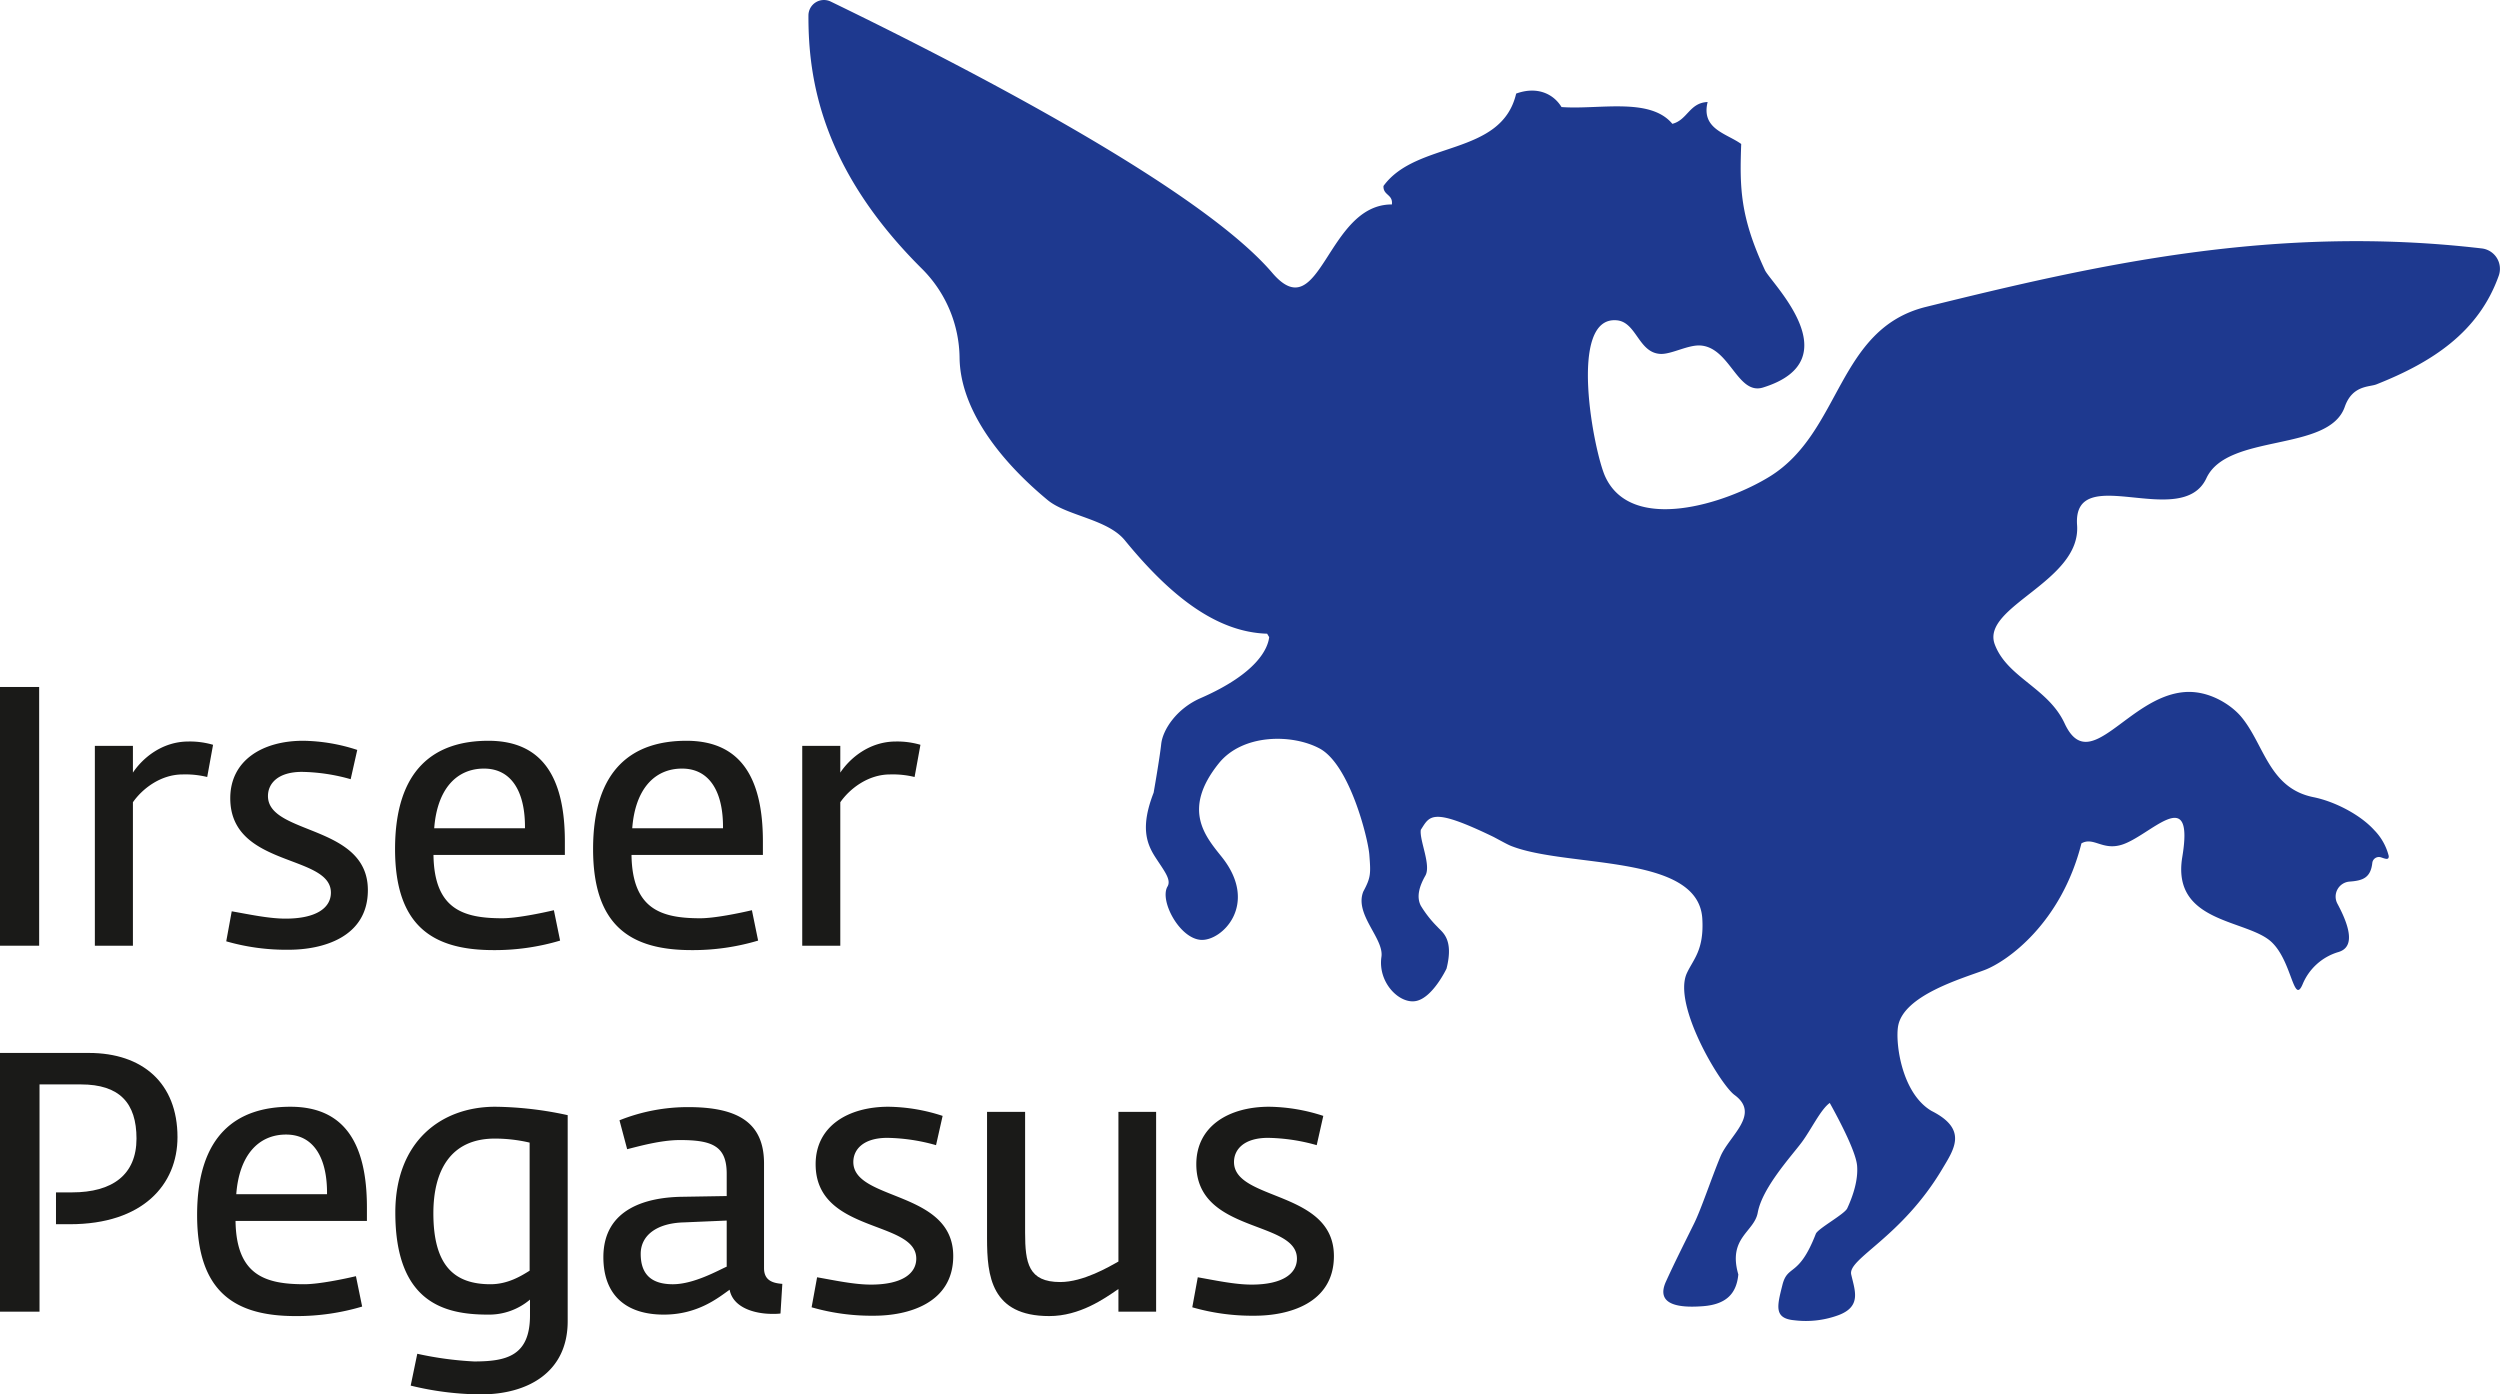
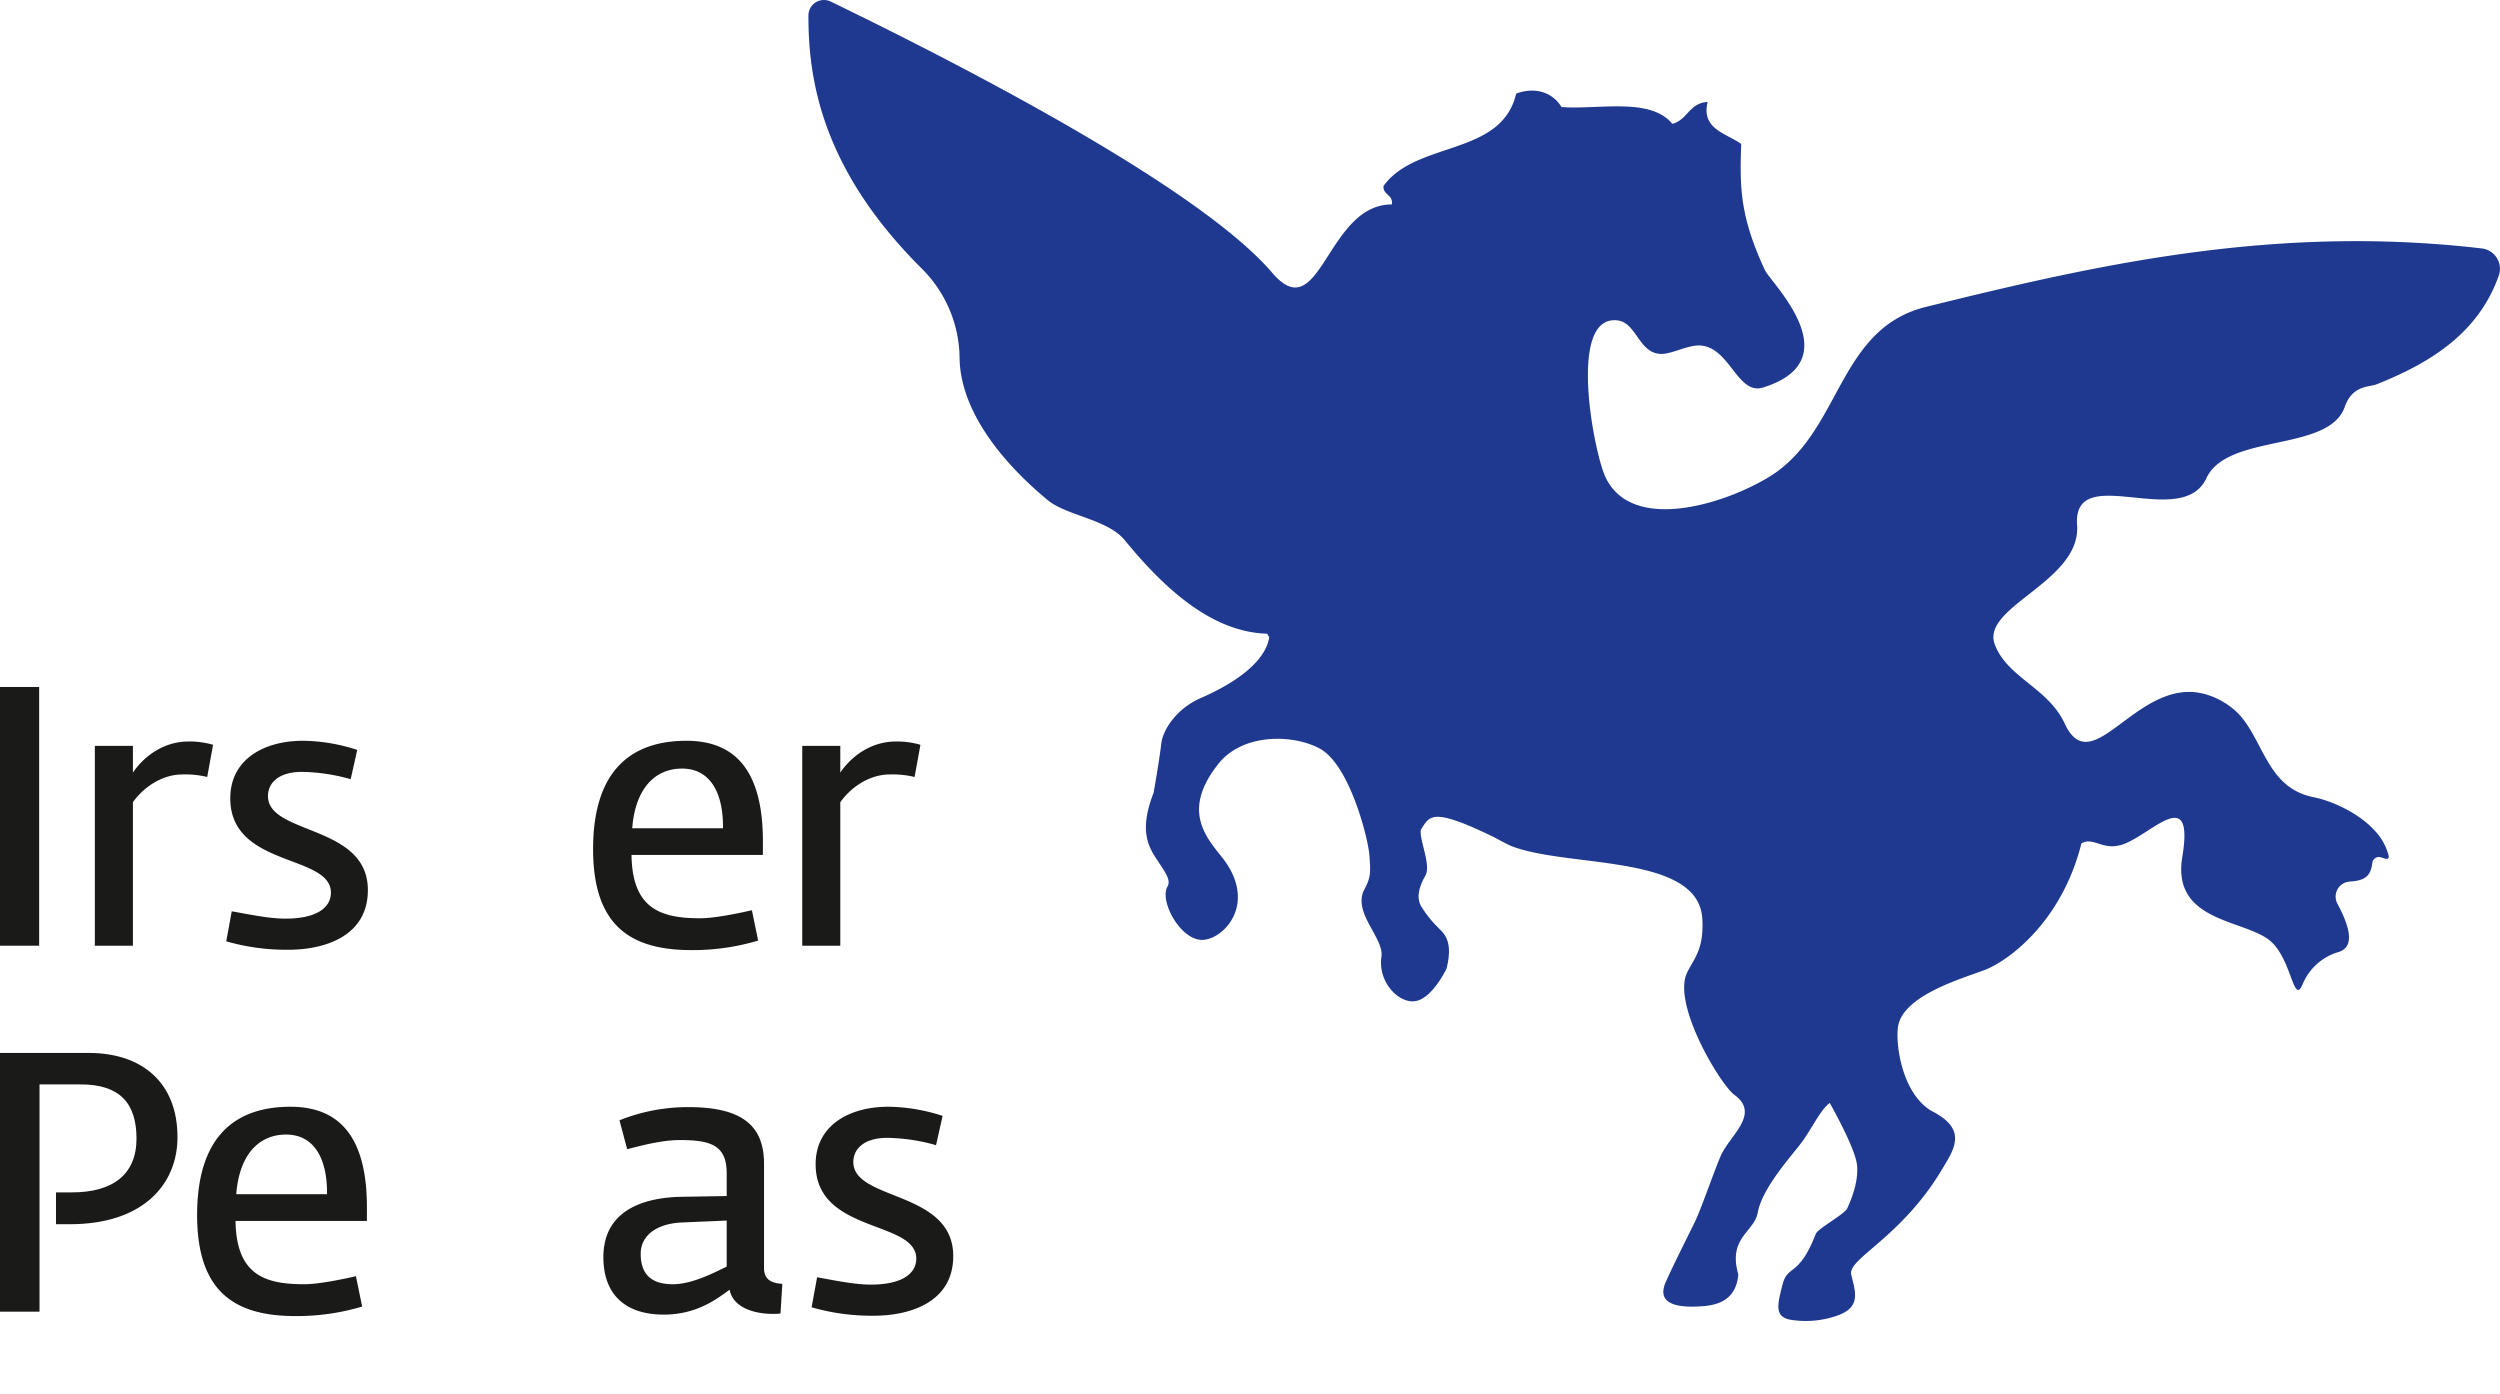
<svg xmlns="http://www.w3.org/2000/svg" viewBox="0 0 648.677 361.803">
  <defs>
    <style>.cls-1{fill:#1e398f;}.cls-2{fill:#1a1a18;}</style>
  </defs>
  <g id="Ebene_2" data-name="Ebene 2">
    <g id="Ebene_2-2" data-name="Ebene 2">
      <path class="cls-1" d="M572.498,124.073c5.496-11.784,31.758-6.642,35.899-18.509,1.973-5.654,6.392-5.11,8.205-5.828,14.338-5.682,26.559-13.481,31.78-28.285a5.326,5.326,0,0,0-4.468-6.993c-53.64-6.27-99.852,4.211-144.181,15.17-23.093,5.706-21.905,32.497-40.527,44.009-11.475,7.094-35.903,14.882-42.707,0-2.93-6.405-9.821-41.771,3.048-40.523,5.118.495,5.596,8.485,11.335,8.717,2.869.115,7.241-2.46,10.454-2.174,7.574.645,9.528,12.941,16.12,10.892,23.269-7.233,1.538-27.636.45-30.553-6.423-13.838-6.519-21.355-6.112-32.637-3.837-2.766-10.448-3.855-8.714-10.891-4.74.198-5.214,4.667-9.153,5.663-5.783-6.978-19.131-3.62-28.757-4.354-2.159-3.539-6.46-5.428-11.769-3.493-3.827,16.369-25.834,12.135-34.424,23.972-.14,2.462,2.515,2.128,2.177,4.795-16.958-.075-18.498,32.219-30.938,17.863C311.692,49.084,251.672,17.931,215.553.409a4.019,4.019,0,0,0-5.785,3.568c-.071,16.596,3.466,39.98,29.507,65.814A33.11,33.11,0,0,1,248.981,92.878c.179,13.019,9.997,26.232,22.842,36.865,4.997,4.137,15.524,4.918,20.047,10.456,11.762,14.404,23.747,23.841,36.913,24.227l.532.887c-.323,2.84-2.94,9.342-17.803,15.835-6.28,2.748-9.819,8.24-10.212,11.903-.391,3.658-1.963,12.621-1.963,12.621-3.381,8.671-1.961,13.013.393,16.676,2.357,3.662,4.324,5.951,3.145,7.78-1.966,3.666,3.142,13.279,8.636,13.735,5.498.457,15.311-9.219,5.498-21.515-4.25-5.326-10.394-12.269-.785-24.261,6.172-7.702,18.998-7.702,26.153-3.889,7.871,4.194,12.611,23.477,12.923,27.533.394,5.031.394,5.948-1.566,9.607-2.357,5.951,5.407,12.15,4.708,16.936-.978,6.697,4.717,12.364,9.034,11.447,4.323-.912,7.858-8.401,7.858-8.401,1.964-7.781-1.178-9.45-2.357-10.821a28.753,28.753,0,0,1-4.32-5.496c-1.178-2.288-.394-5.036,1.176-7.784,1.573-2.741-1.57-9.156-1.176-11.902,2.358-3.659,2.769-5.945,18.869,1.836,2.034,1.086,3.681,2.004,4.569,2.351,14.596,5.772,48.596,1.904,49.603,18.858.487,8.189-2.355,10.545-4.01,14.155-3.755,8.188,8.668,28.882,12.359,31.589,6.866,5.036-1.371,10.529-3.66,16.021-2.286,5.493-4.959,13.56-6.791,17.277-2.466,5.001-5.036,10.071-7.323,15.108-2.84,6.248,3.663,6.867,9.611,6.407,5.955-.459,8.695-3.204,9.158-8.239-2.765-9.544,4.119-10.985,5.036-16.019,1.171-6.45,8.618-14.535,11.366-18.198,2.475-3.3,4.95-8.599,7.327-10.279,2.948,5.321,6.818,12.873,7.093,16.321.285,3.584-.955,7.547-2.556,11.022-.704,1.531-7.625,5.251-8.156,6.617-4.464,11.492-7.295,7.791-8.671,13.278-1.372,5.496-2.289,8.703,3.21,9.163a24.458,24.458,0,0,0,11.44-1.377c5.951-2.29,4.121-6.409,3.203-10.529-.915-4.117,13.015-9.544,23.612-27.336,3.08-5.171,6.736-10.297-2.77-15.091-7.777-4.575-9.422-17.669-8.674-21.988,1.388-8.012,16.589-12.362,22.415-14.563,5.828-2.196,19.935-12.119,25.154-32.873,3.123-1.768,5.396,1.868,10.371.386,7.406-2.208,19.095-16.414,15.767,3.343-2.657,16.973,16.7,15.95,23.097,21.787,5.438,4.967,5.8,16.699,8.18,10.985a14.479,14.479,0,0,1,9.277-8.305c2.848-.857,4.472-3.732-.29-12.573a3.904,3.904,0,0,1,3.202-5.705c3.362-.245,5.446-.949,5.872-4.867a1.721,1.721,0,0,1,2.222-1.431c1.078.344,2.097.836,2.041-.328a14.62,14.62,0,0,0-3.742-6.701c-3.705-4.102-10.379-7.487-15.798-8.578-11.584-2.334-12.732-13.661-18.744-20.86-2.529-3.028-8.317-6.938-14.77-6.4-14.676,1.223-24.579,22.07-31.051,8.117-4.277-9.229-14.879-11.878-18.115-20.481-3.706-9.837,22.391-16.275,21.353-30.944C537.746,119.422,566.094,137.812,572.498,124.073Z" />
      <path class="cls-2" d="M0,178.25H10.16V245.384H0Z" />
      <path class="cls-2" d="M24.612,193.538h9.876V200.47c2.469-3.703,7.501-8.071,14.433-8.071a21.48,21.48,0,0,1,6.362.854l-1.52,8.356a23.742,23.742,0,0,0-6.362-.665c-5.792,0-10.54,3.799-12.913,7.217V245.384h-9.876Z" />
      <path class="cls-2" d="M58.702,244.244l1.425-7.786c4.367.76,9.59,1.899,13.958,1.899,8.071,0,11.774-2.849,11.774-6.742,0-10.065-26.112-6.457-26.112-24.498,0-9.876,8.45-14.908,18.896-14.908a46.73,46.73,0,0,1,14.054,2.374l-1.709,7.596a48.606,48.606,0,0,0-12.629-1.898c-6.268,0-8.831,3.038-8.831,6.267,0,10.16,25.923,7.312,25.923,24.403,0,12.345-11.87,15.479-20.511,15.479A56.026,56.026,0,0,1,58.702,244.244Z" />
-       <path class="cls-2" d="M102.506,220.316c0-20.985,10.445-28.106,24.213-28.106,13.864,0,19.846,9.306,19.846,26.112v3.514H112.476c.19,14.148,7.787,16.427,17.852,16.427,3.704,0,10.16-1.329,13.389-2.089l1.614,7.882a59.182,59.182,0,0,1-17.281,2.469C112.476,246.524,102.506,240.447,102.506,220.316Zm33.709-5.412c.095-9.211-3.323-15.478-10.635-15.478-7.122,0-12.154,5.317-12.914,15.478Z" />
      <path class="cls-2" d="M153.889,220.316c0-20.985,10.445-28.106,24.213-28.106,13.864,0,19.846,9.306,19.846,26.112v3.514H163.858c.19,14.148,7.787,16.427,17.852,16.427,3.704,0,10.16-1.329,13.389-2.089l1.614,7.882a59.182,59.182,0,0,1-17.281,2.469C163.858,246.524,153.889,240.447,153.889,220.316Zm33.709-5.412c.095-9.211-3.323-15.478-10.635-15.478-7.122,0-12.154,5.317-12.914,15.478Z" />
      <path class="cls-2" d="M208.157,193.538h9.876V200.47c2.469-3.703,7.501-8.071,14.433-8.071a21.48,21.48,0,0,1,6.362.854l-1.52,8.356a23.742,23.742,0,0,0-6.362-.665c-5.792,0-10.54,3.799-12.913,7.217V245.384h-9.876Z" />
      <path class="cls-2" d="M0,273.209H23.074c13.863,0,22.979,7.787,22.979,21.84,0,12.345-9.021,22.6-27.917,22.6h-3.608V309.388h4.178c10.445,0,16.712-4.559,16.712-13.959,0-9.211-4.367-14.054-14.433-14.054H10.255v58.968H0Z" />
      <path class="cls-2" d="M51.145,315.275c0-20.985,10.445-28.106,24.213-28.106,13.864,0,19.846,9.306,19.846,26.112v3.514H61.114c.19,14.148,7.787,16.427,17.852,16.427,3.704,0,10.16-1.329,13.389-2.089l1.614,7.882a59.182,59.182,0,0,1-17.281,2.469C61.114,341.483,51.145,335.406,51.145,315.275Zm33.709-5.412c.095-9.211-3.323-15.478-10.635-15.478-7.122,0-12.154,5.317-12.914,15.478Z" />
-       <path class="cls-2" d="M106.562,359.524l1.709-8.261a88.77,88.77,0,0,0,14.718,1.994c8.451,0,14.528-1.425,14.528-11.965v-4.083a16.427,16.427,0,0,1-10.92,3.894c-11.3,0-24.023-3.134-24.023-26.493,0-18.326,11.774-27.441,25.923-27.441a91.86,91.86,0,0,1,18.801,2.184v53.46c0,13.389-10.54,18.991-22.504,18.991A78.069,78.069,0,0,1,106.562,359.524Zm30.86-29.815V296.474a39.781,39.781,0,0,0-9.021-1.045c-11.585,0-15.953,8.451-15.953,19.371,0,13.483,5.317,18.421,14.813,18.421C131.726,333.221,135.144,331.132,137.423,329.708Z" />
      <path class="cls-2" d="M156.558,326.195c0-12.819,11.584-15.572,20.604-15.668l11.396-.189v-5.792c0-7.217-3.799-8.736-12.154-8.736-4.938,0-10.636,1.614-13.674,2.374l-1.994-7.502a47.8,47.8,0,0,1,17.852-3.418c12.819,0,19.655,3.988,19.655,14.623v27.157c0,3.229,2.279,3.894,4.748,4.083l-.475,7.691a14.736,14.736,0,0,1-2.089.095c-4.843,0-10.255-1.709-11.11-6.267-2.849,1.994-8.166,6.457-17.092,6.457C162.35,341.103,156.558,335.975,156.558,326.195Zm32,2.469V316.7l-11.11.475c-7.121.189-11.204,3.418-11.204,8.166,0,5.888,3.418,7.881,8.355,7.881C180.106,333.221,186.563,329.518,188.558,328.663Z" />
      <path class="cls-2" d="M210.588,339.203l1.425-7.786c4.367.76,9.59,1.899,13.958,1.899,8.071,0,11.774-2.849,11.774-6.742,0-10.065-26.112-6.457-26.112-24.498,0-9.876,8.45-14.908,18.896-14.908a46.73,46.73,0,0,1,14.054,2.374l-1.709,7.596a48.606,48.606,0,0,0-12.629-1.898c-6.268,0-8.831,3.038-8.831,6.267,0,10.16,25.923,7.312,25.923,24.403,0,12.345-11.87,15.479-20.511,15.479A56.027,56.027,0,0,1,210.588,339.203Z" />
-       <path class="cls-2" d="M256.109,321.352V288.497h9.876v31.335c0,7.882.854,12.819,9.115,12.819,5.982,0,12.725-3.988,15.099-5.317V288.497h9.78v51.846h-9.78v-5.888c-3.704,2.564-10.065,7.027-17.947,7.027C257.154,341.483,256.109,331.037,256.109,321.352Z" />
-       <path class="cls-2" d="M309.362,339.203l1.425-7.786c4.367.76,9.59,1.899,13.958,1.899,8.071,0,11.774-2.849,11.774-6.742,0-10.065-26.112-6.457-26.112-24.498,0-9.876,8.45-14.908,18.895-14.908a46.73,46.73,0,0,1,14.054,2.374l-1.709,7.596a48.606,48.606,0,0,0-12.629-1.898c-6.268,0-8.831,3.038-8.831,6.267,0,10.16,25.923,7.312,25.923,24.403,0,12.345-11.87,15.479-20.511,15.479A56.027,56.027,0,0,1,309.362,339.203Z" />
    </g>
  </g>
</svg>